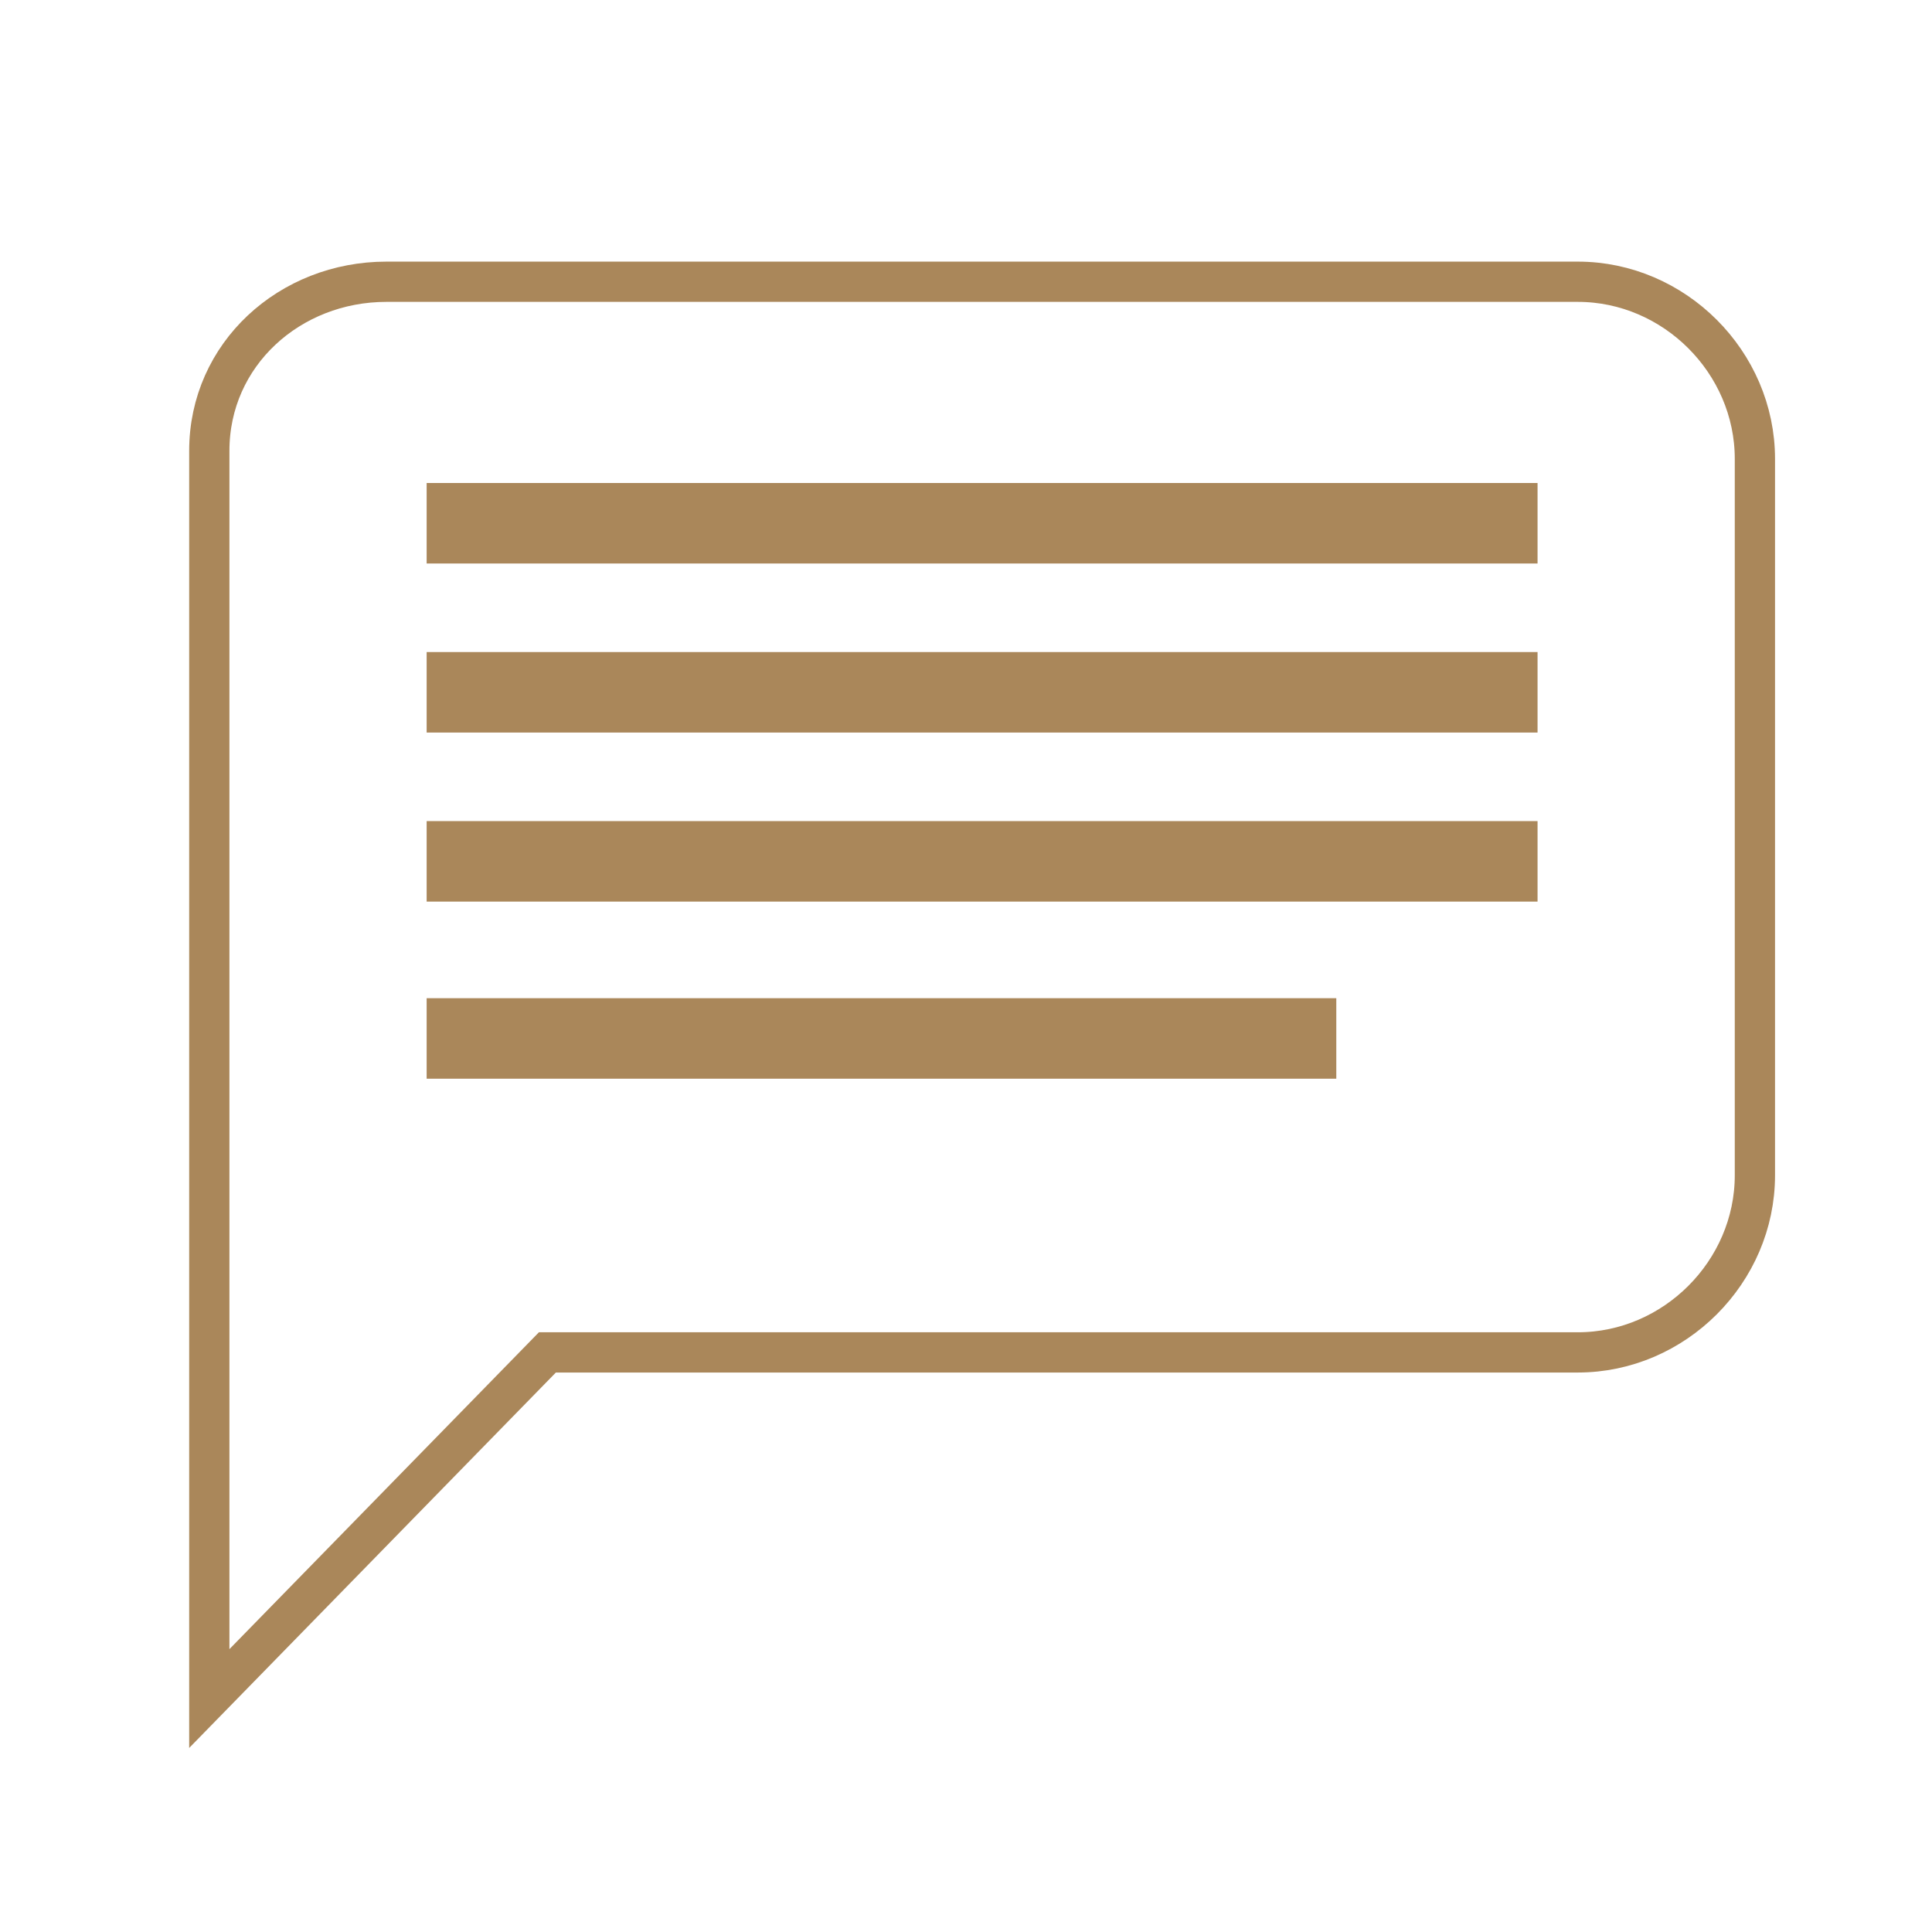
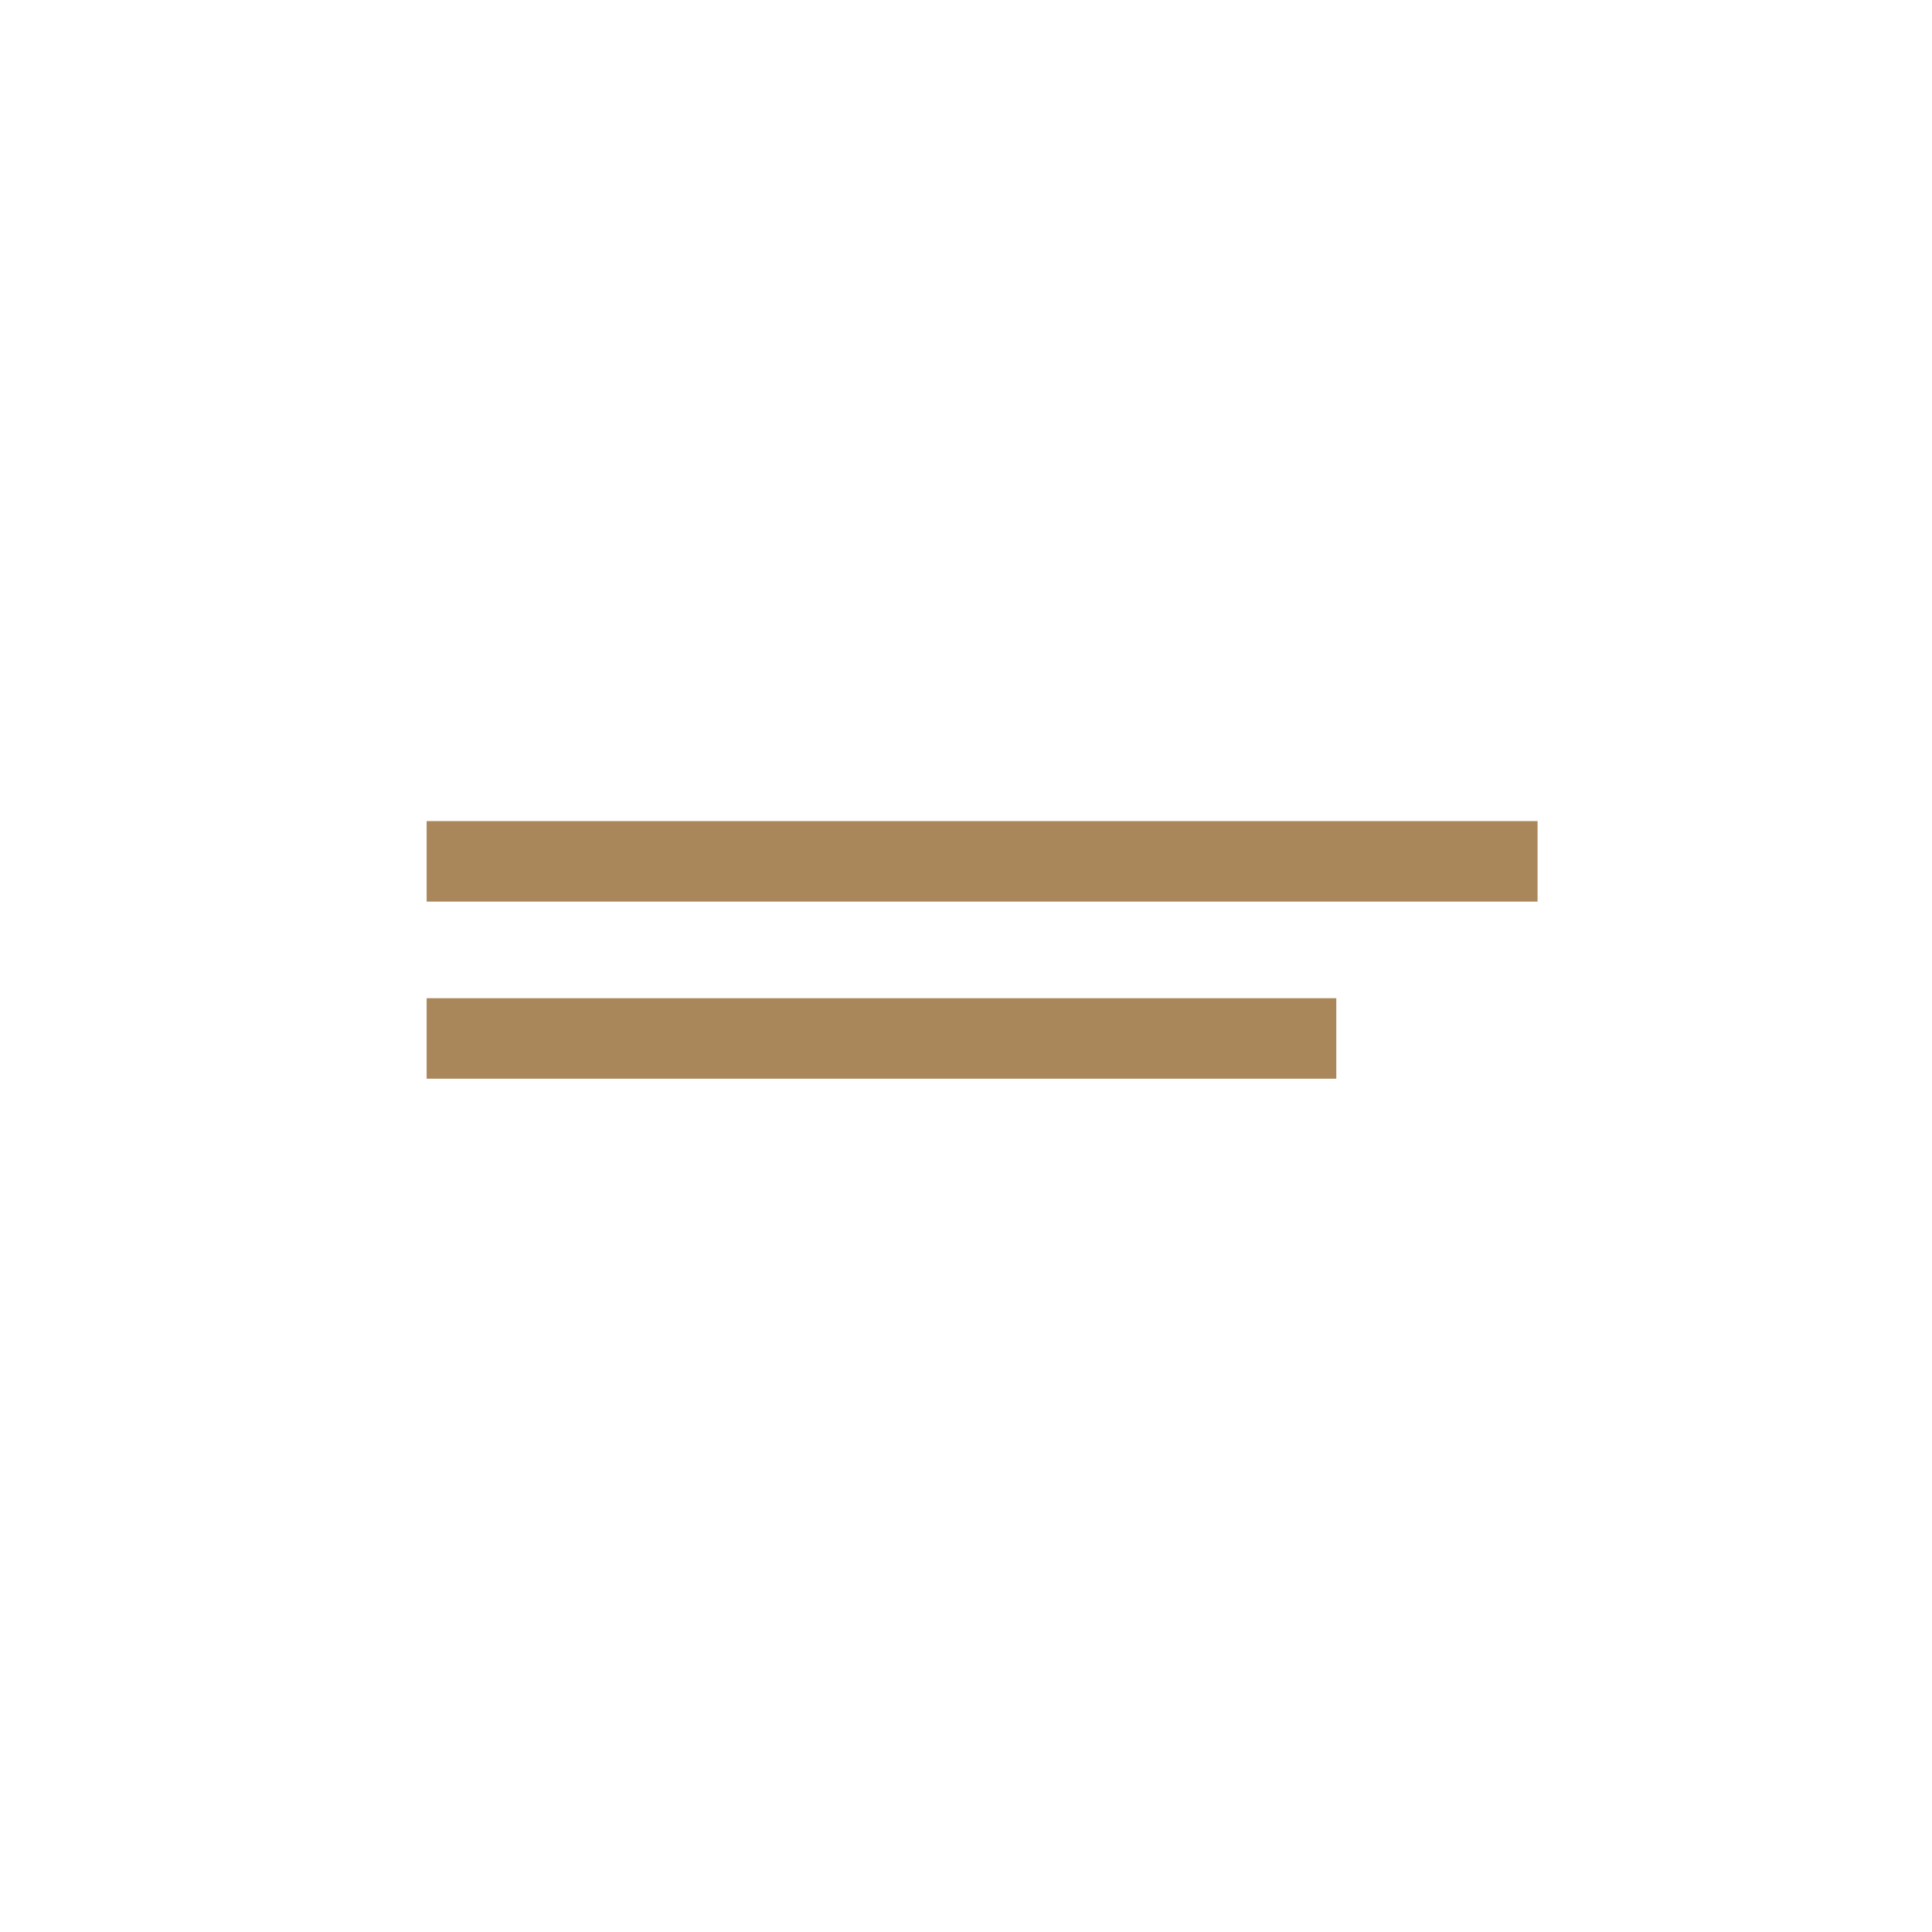
<svg xmlns="http://www.w3.org/2000/svg" id="Layer_1" x="0px" y="0px" viewBox="0 0 24 24" style="enable-background:new 0 0 24 24;" xml:space="preserve">
  <style type="text/css">	.st0{fill:none;stroke:#AA875A;stroke-width:0.5;stroke-miterlimit:10;}	.st1{fill:#AA875A;}</style>
-   <path class="st0" d="M2.6,5.6L2.6,21.1l4.2-4.3h12.8c1.2,0,2.2-1,2.2-2.2V5.7c0-1.2-1-2.2-2.2-2.2H4.8C3.6,3.5,2.6,4.4,2.6,5.6z" />
-   <rect x="5.3" y="6" class="st1" width="13.8" height="1" />
-   <rect x="5.3" y="8.1" class="st1" width="13.8" height="1" />
  <rect x="5.3" y="10.2" class="st1" width="13.8" height="1" />
  <rect x="5.3" y="12.4" class="st1" width="11.3" height="1" />
</svg>